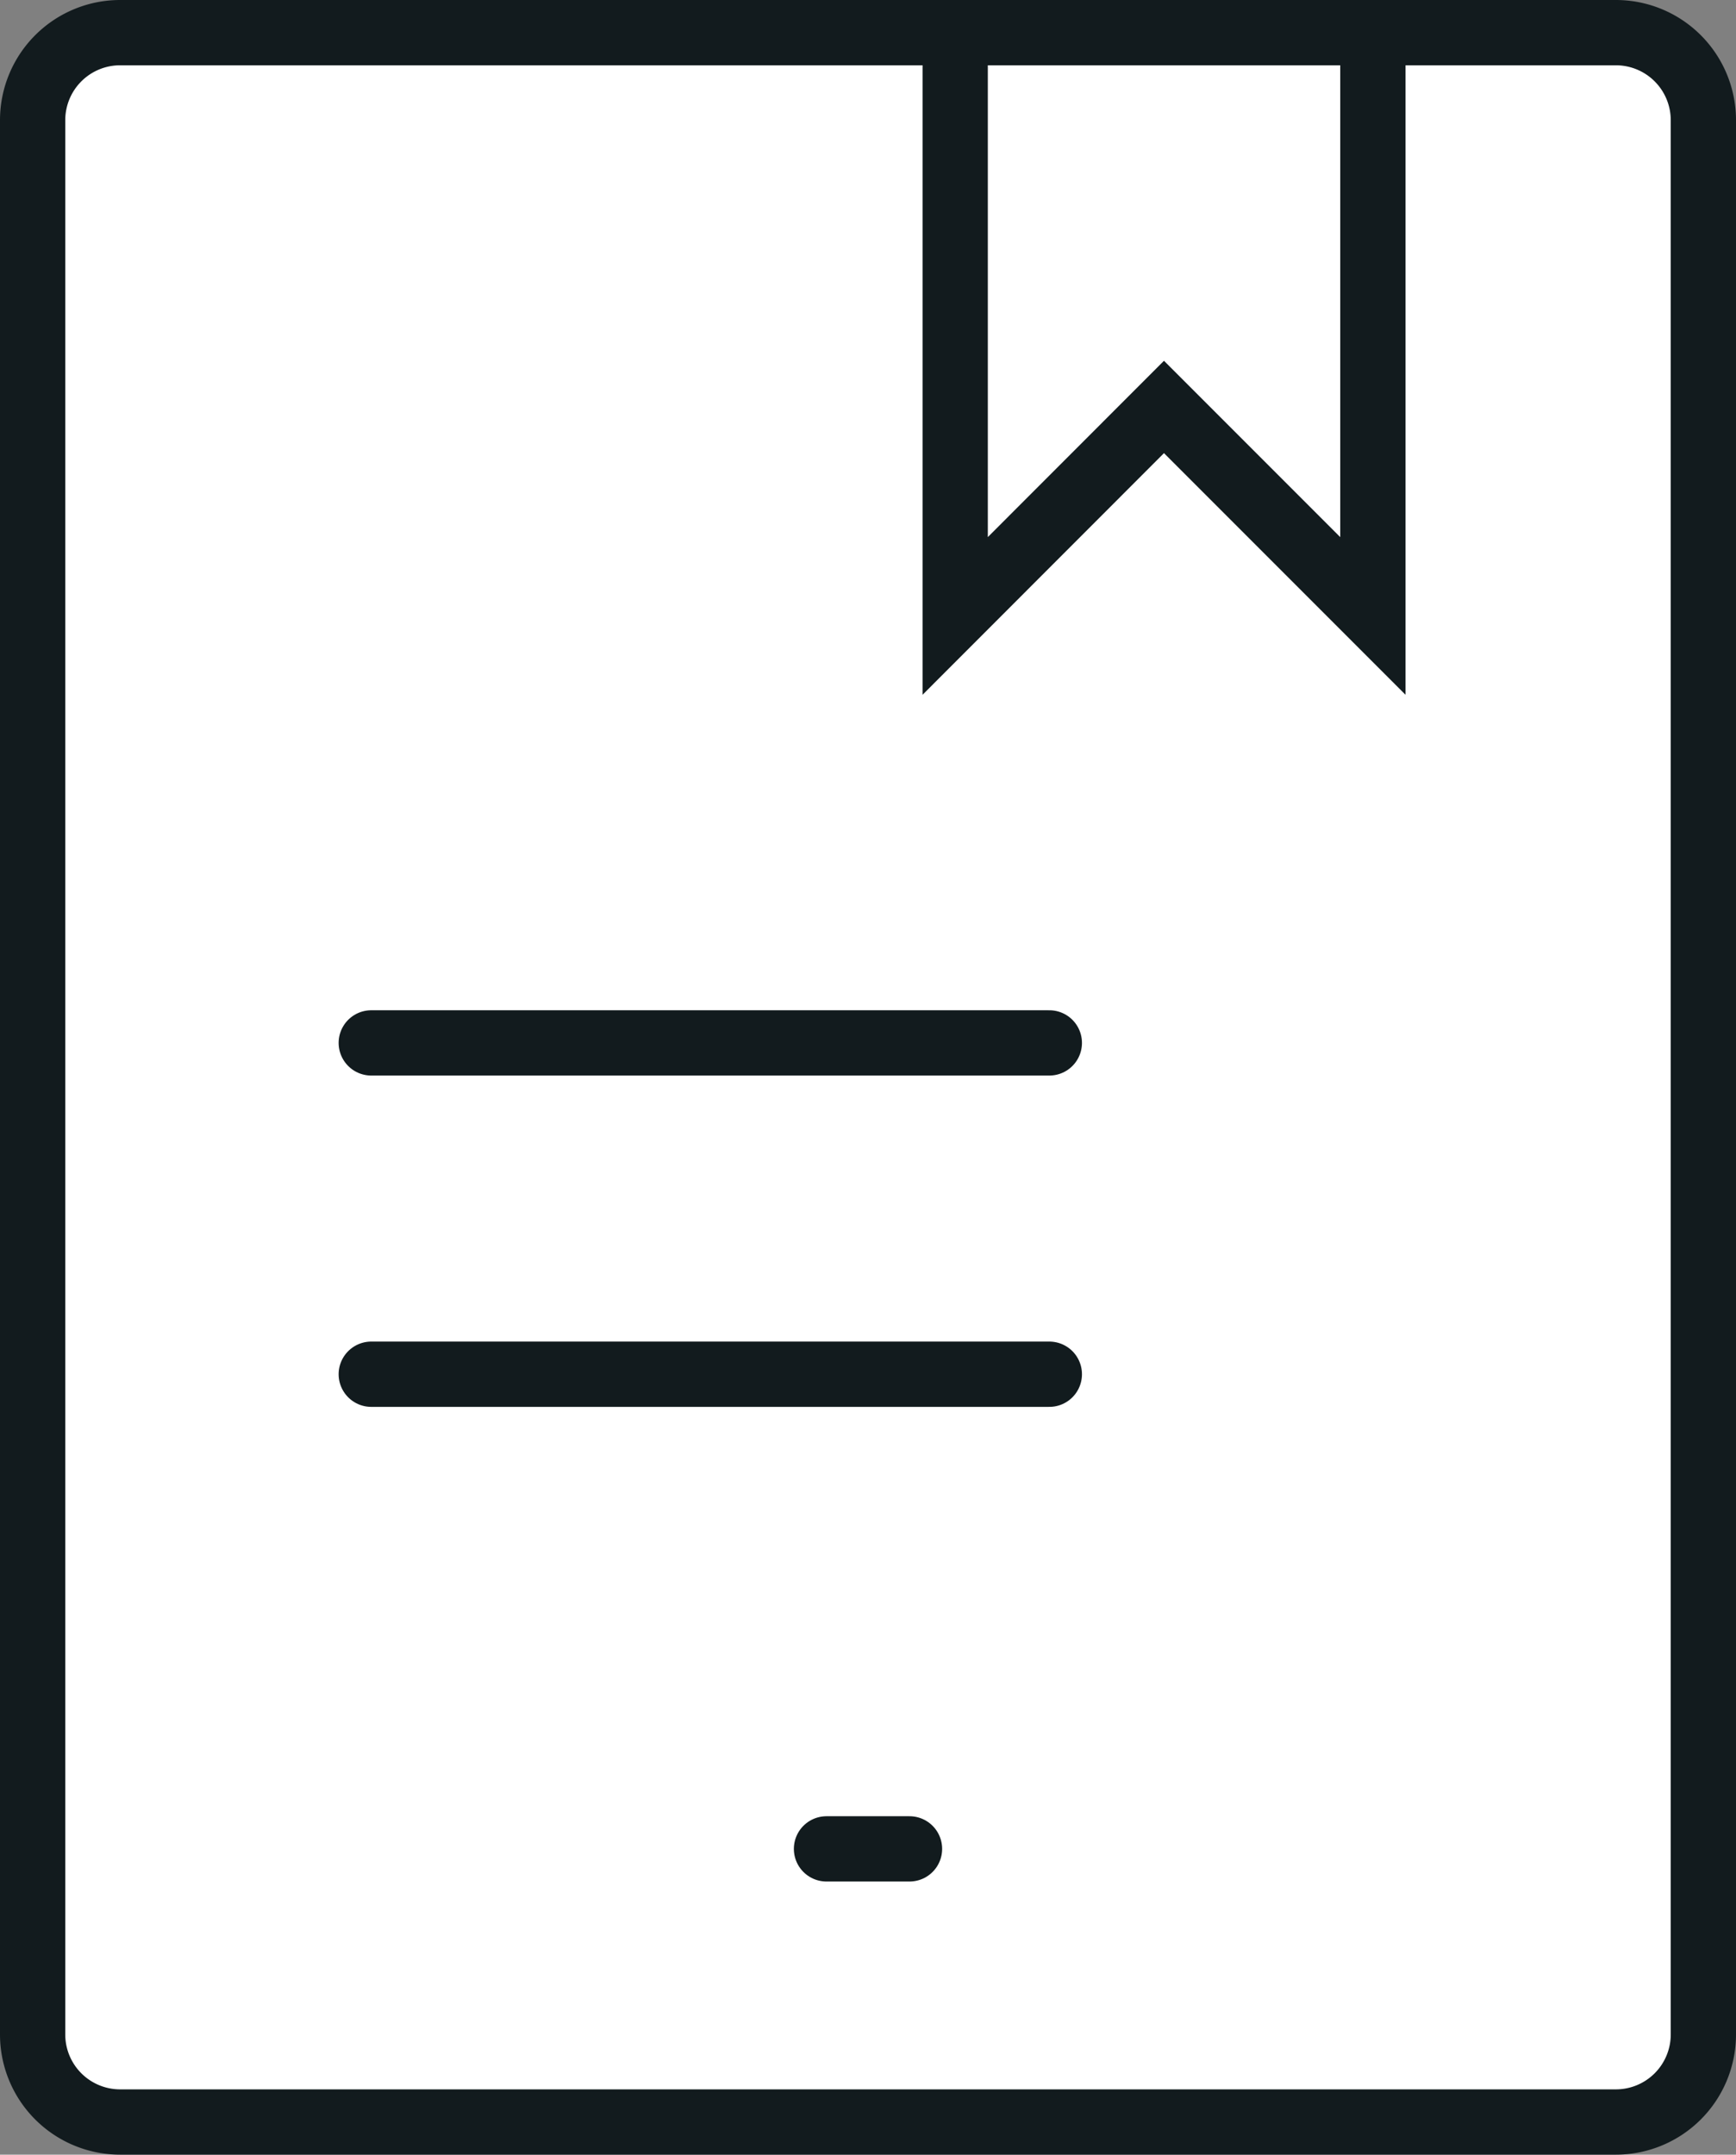
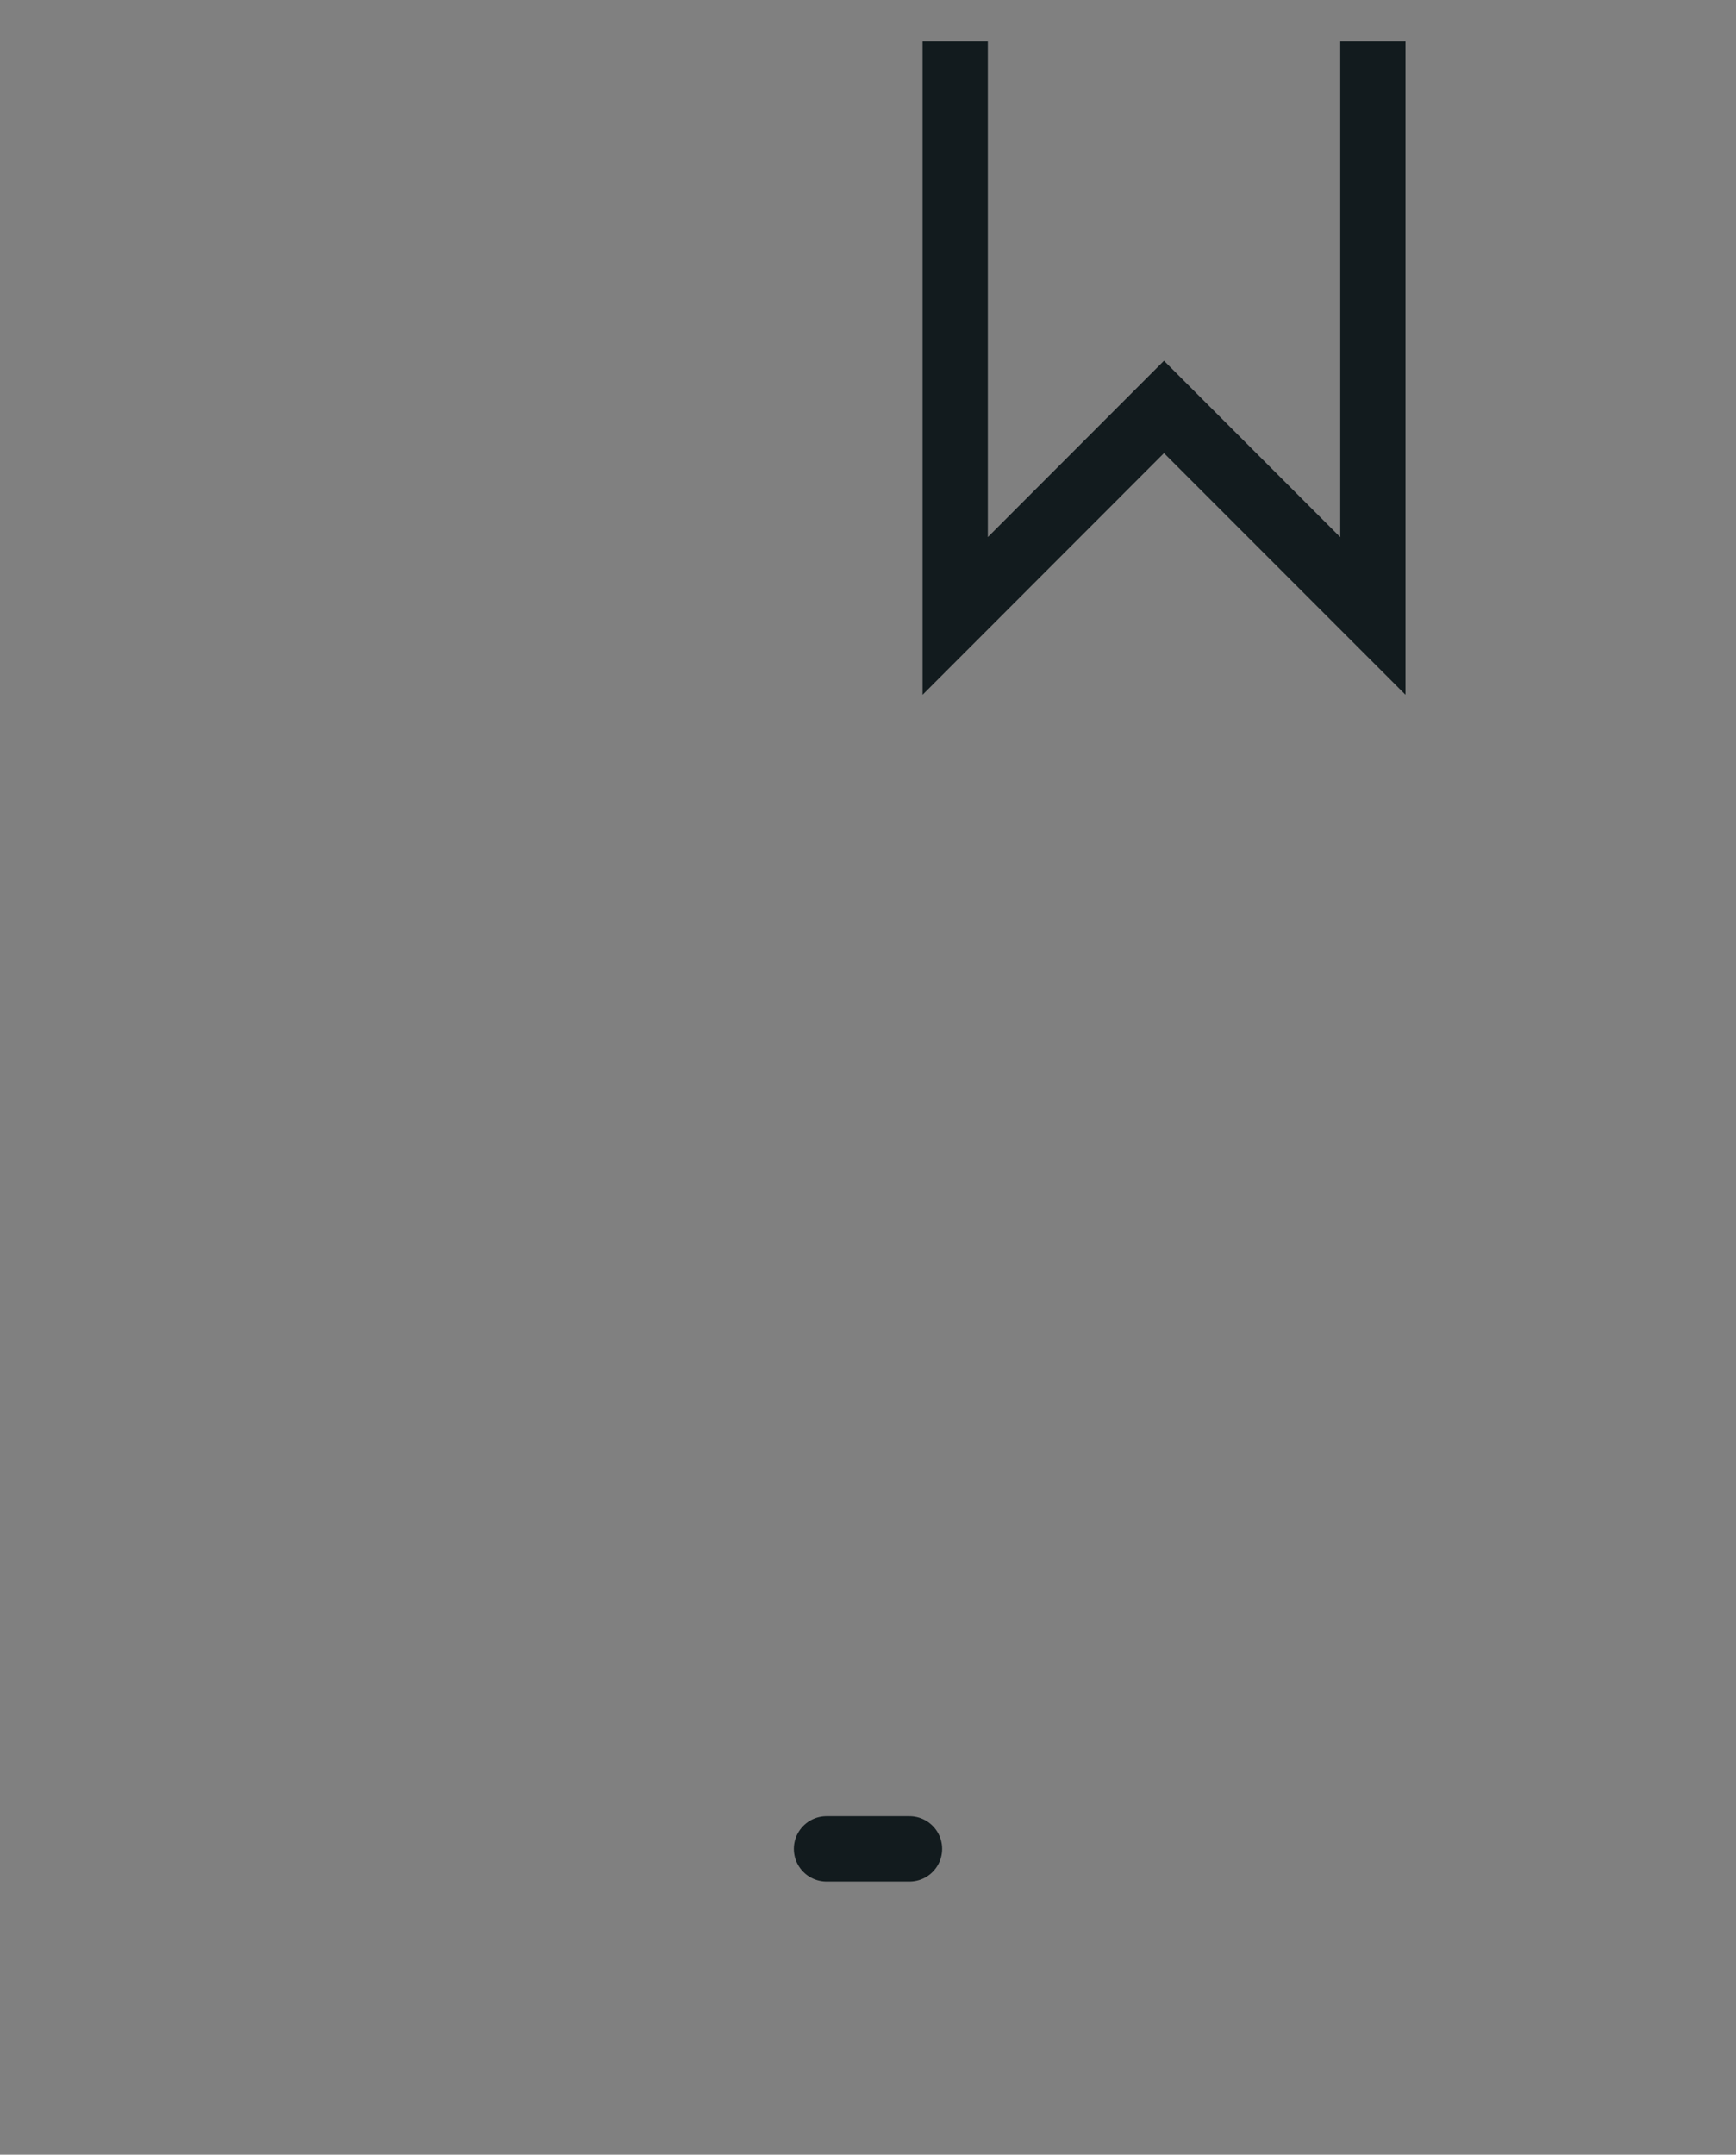
<svg xmlns="http://www.w3.org/2000/svg" width="33.25" height="41.25" viewBox="0 0 33.25 41.25">
  <rect x="0" y="0" width="33.25" height="41.25" fill="#808080" stroke="none" />
  <g id="Layer_2" data-name="Layer 2">
    <g id="larger_32px_longest_side_" data-name="larger (32px longest side)">
      <g>
-         <path d="M30.941,40.625H2.309A1.676,1.676,0,0,1,.625,38.958V2.292A1.676,1.676,0,0,1,2.309.625H30.941A1.676,1.676,0,0,1,32.625,2.292V38.958A1.676,1.676,0,0,1,30.941,40.625Z" style="fill: #fff;stroke: #121b1e;stroke-linecap: round;stroke-miterlimit: 10;stroke-width: 1.25px" />
-         <line x1="7.111" y1="26.309" x2="20.098" y2="26.309" style="fill: none;stroke: #121b1e;stroke-linecap: round;stroke-miterlimit: 10;stroke-width: 1.25px" />
-         <line x1="7.111" y1="19.966" x2="20.098" y2="19.966" style="fill: none;stroke: #121b1e;stroke-linecap: round;stroke-miterlimit: 10;stroke-width: 1.25px" />
        <line x1="15.83" y1="35.396" x2="17.42" y2="35.396" style="fill: none;stroke: #121b1e;stroke-linecap: round;stroke-miterlimit: 10;stroke-width: 1.25px" />
        <polyline points="18.295 0.792 18.295 11.792 22.294 7.791 26.295 11.792 26.295 0.792" style="fill: none;stroke: #121b1e;stroke-width: 1.25px" />
      </g>
    </g>
  </g>
</svg>